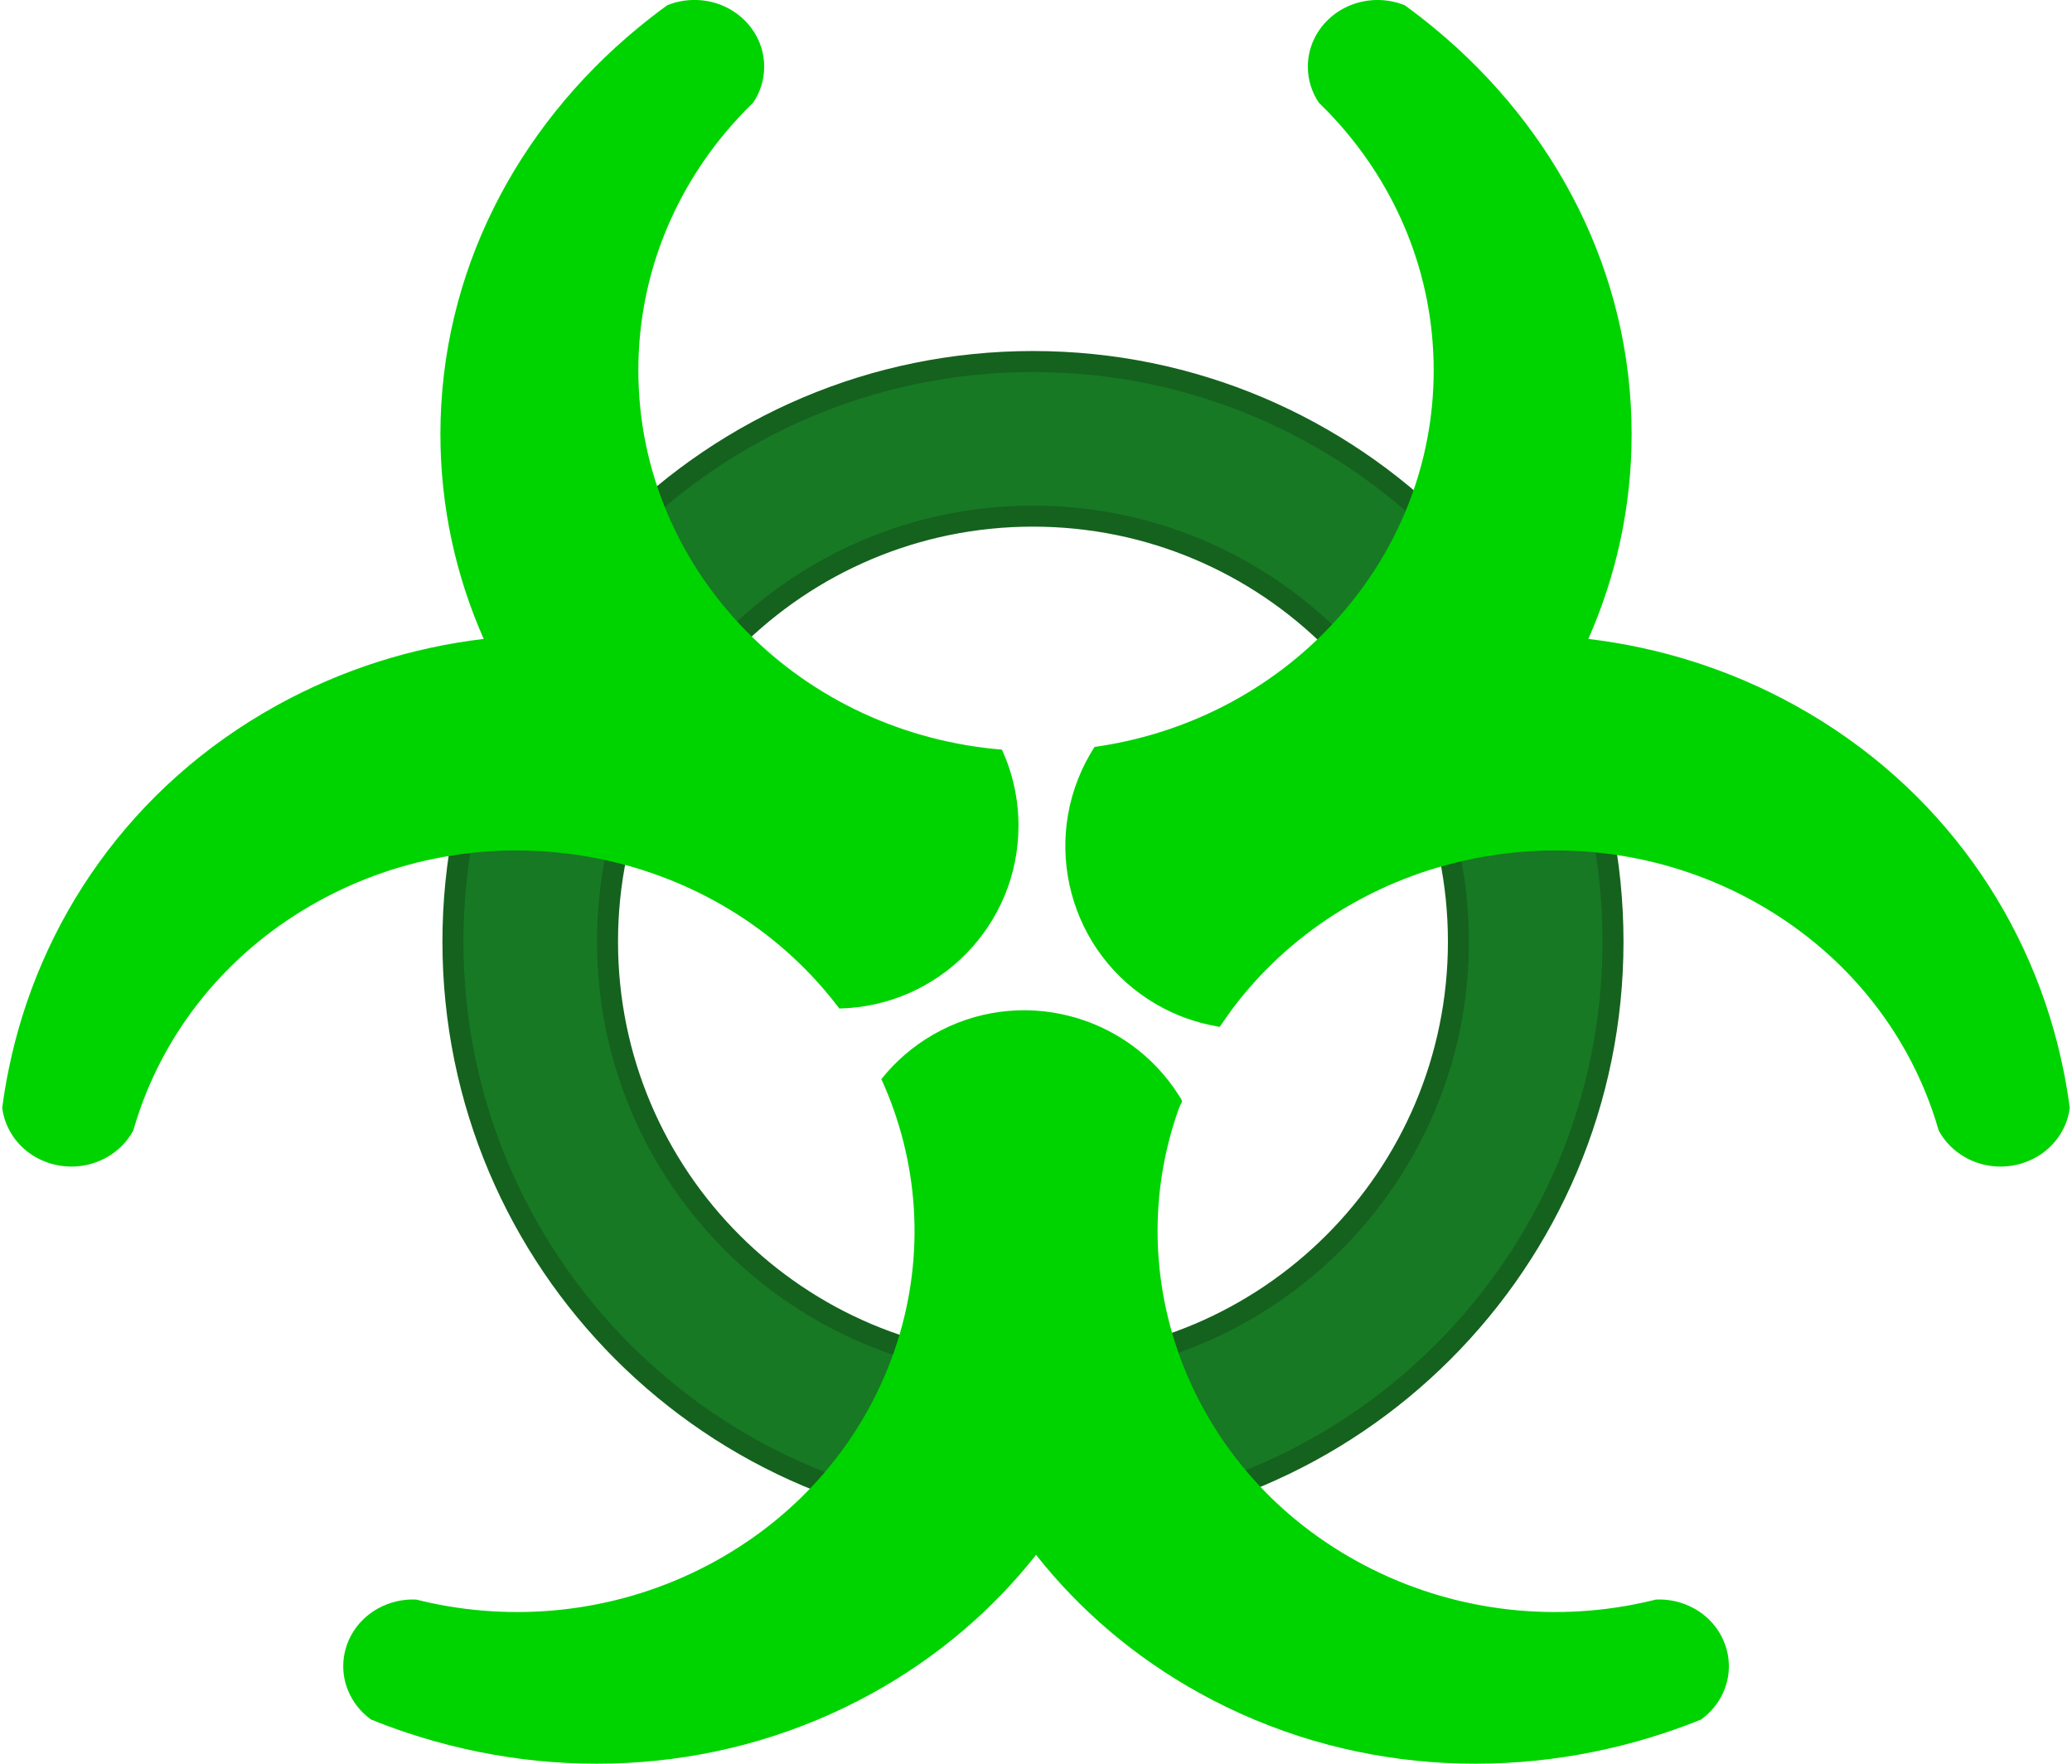
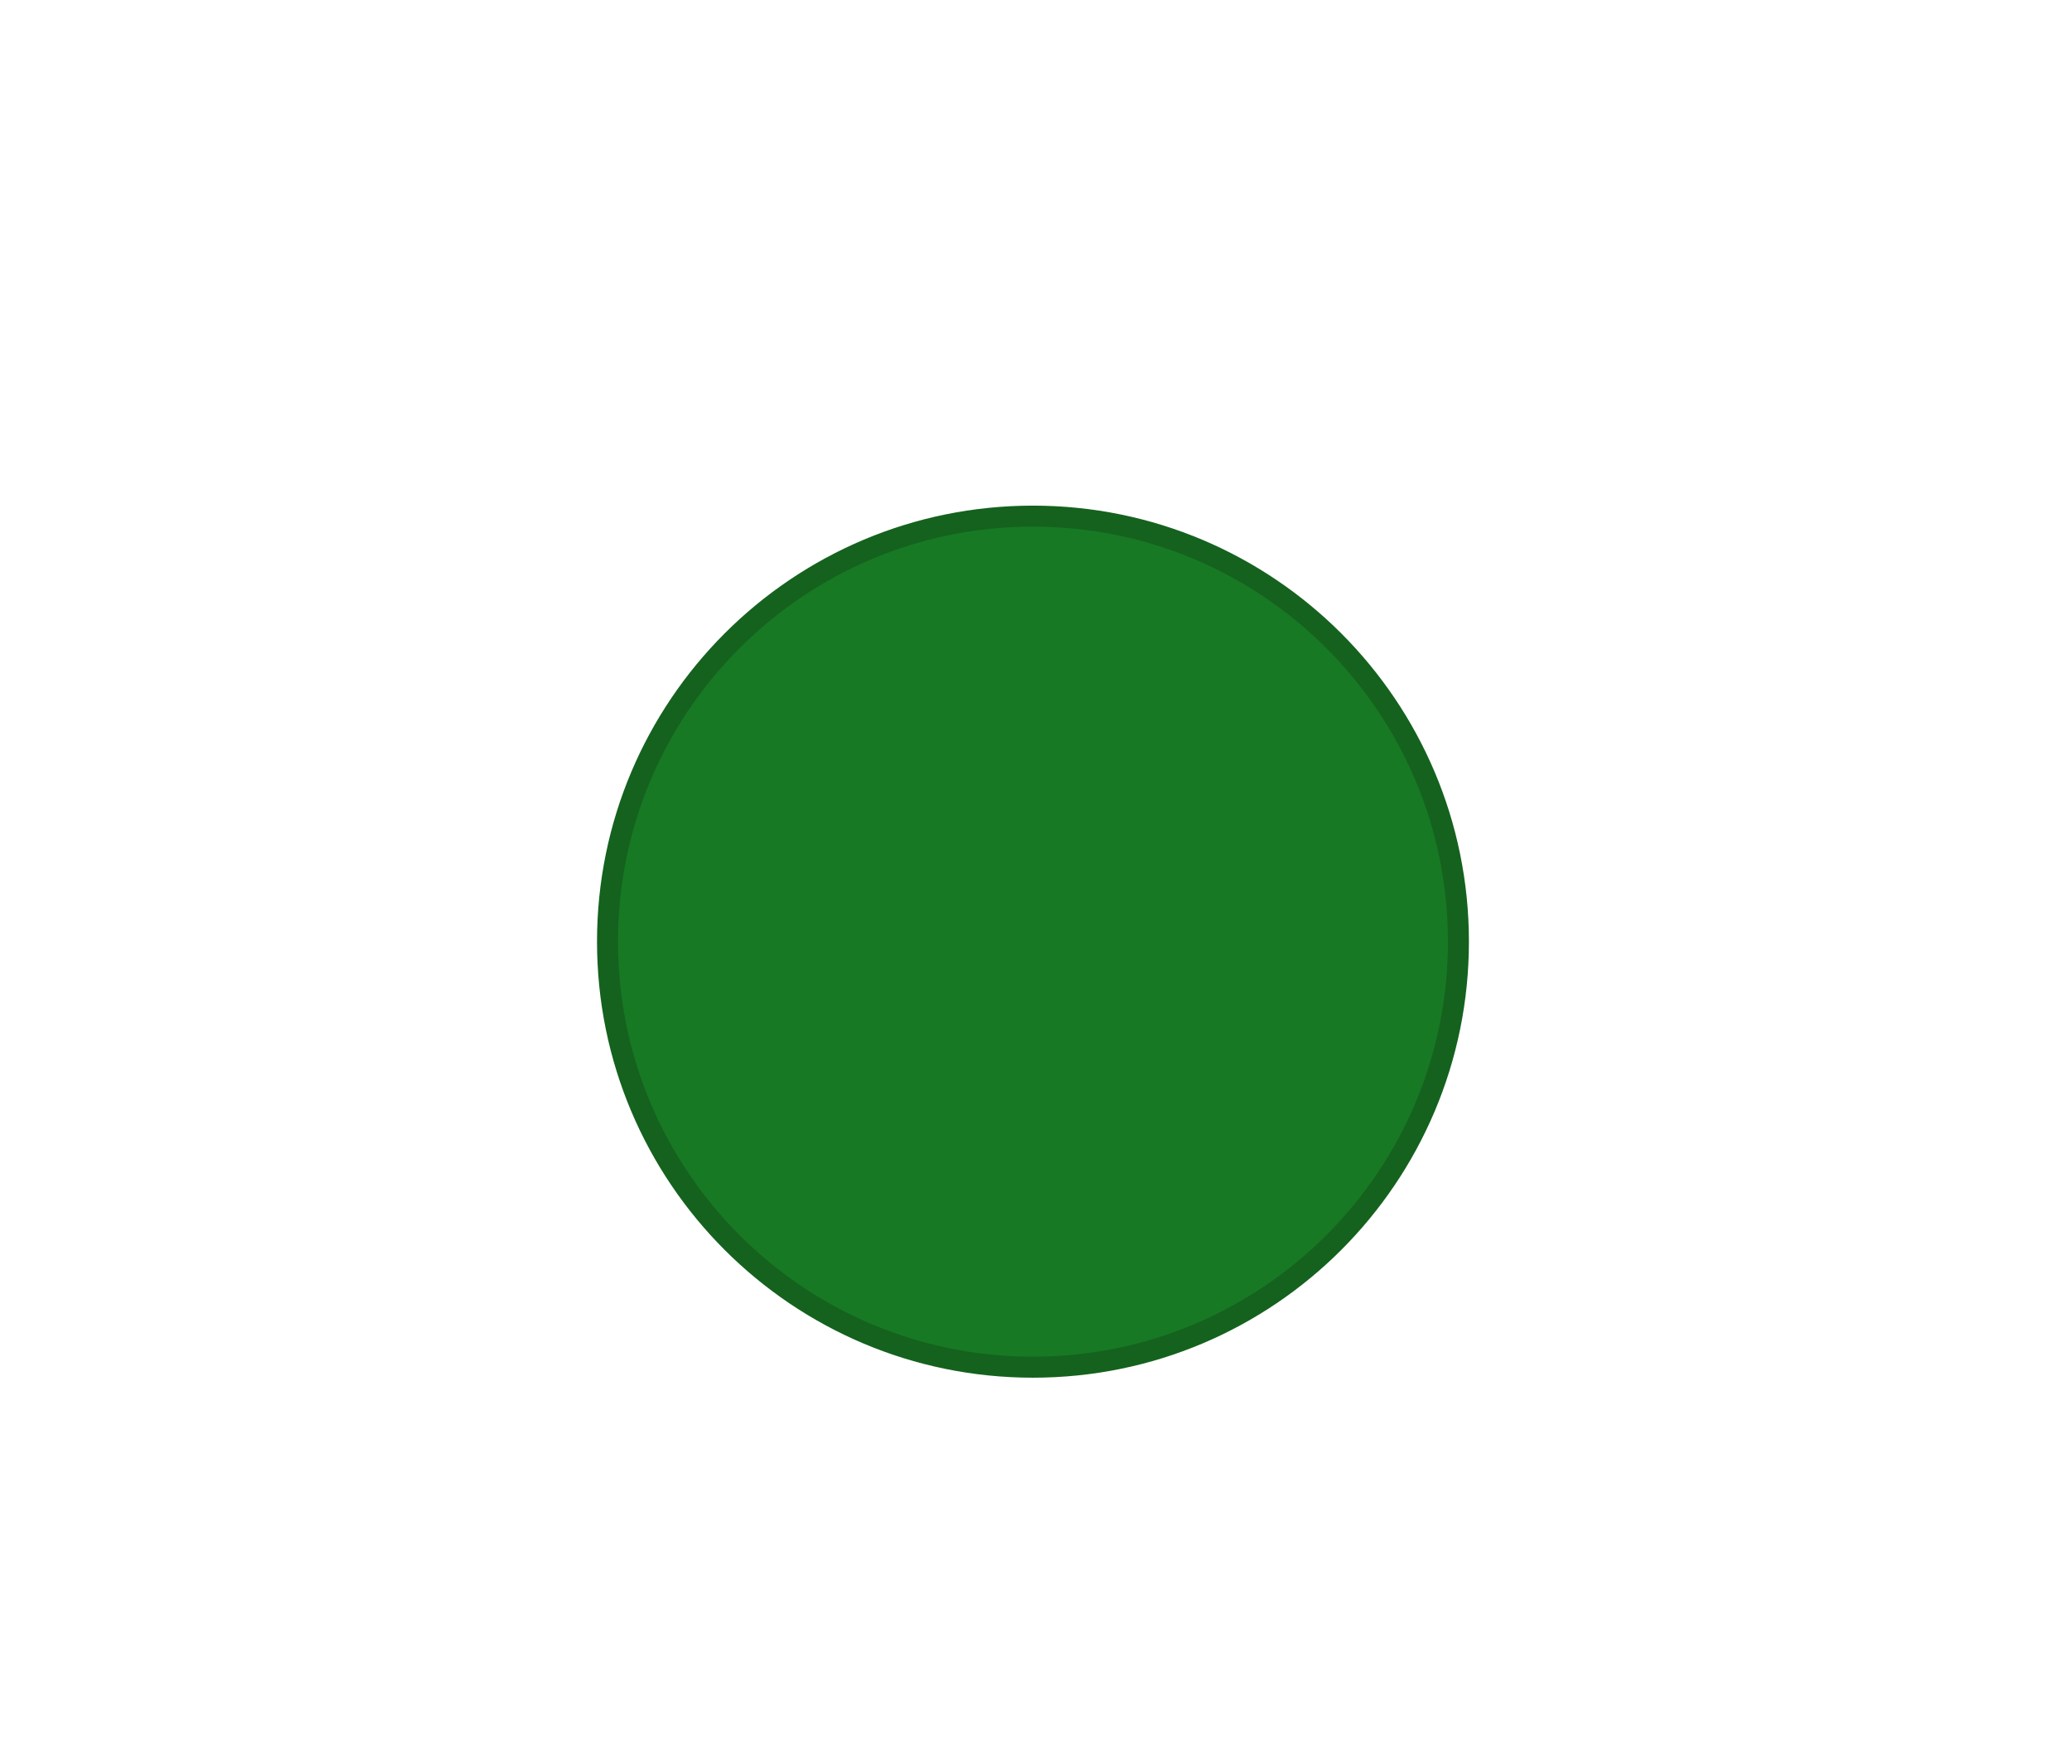
<svg xmlns="http://www.w3.org/2000/svg" xml:space="preserve" width="235px" height="200px" version="1.1" style="shape-rendering:geometricPrecision; text-rendering:geometricPrecision; image-rendering:optimizeQuality; fill-rule:evenodd; clip-rule:evenodd" viewBox="0 0 50827 43350">
  <defs>
    <style type="text/css">
   
    .str0 {stroke:#14621E;stroke-width:516.313}
    .fil1 {fill:#00D400}
    .fil0 {fill:#187925}
   
  </style>
  </defs>
  <g id="Слой_x0020_1">
-     <path class="fil0 str0" d="M25339 8886c7875,0 14259,6384 14259,14259 0,7875 -6384,14259 -14259,14259 -7875,0 -14259,-6384 -14259,-14259 0,-7875 6384,-14259 14259,-14259zm0 3800c5776,0 10459,4683 10459,10459 0,5776 -4683,10459 -10459,10459 -5776,0 -10459,-4683 -10459,-10459 0,-5776 4683,-10459 10459,-10459z" />
-     <path class="fil1" d="M38992 15705c686,-1554 1064,-3253 1064,-5033 0,-3961 -1871,-7521 -4848,-9978 -236,-195 -479,-383 -728,-564 -206,-84 -433,-130 -671,-130 -946,0 -1713,734 -1713,1640 0,325 99,628 270,883 144,139 283,282 417,430 1499,1644 2407,3796 2407,6150 0,1150 -217,2251 -613,3269 -457,1174 -1154,2236 -2033,3133 -1529,1559 -3532,2549 -5692,2854 -38,60 -76,121 -112,183 -1244,2154 -510,4906 1639,6147 468,270 963,446 1466,534 101,18 69,38 123,-39 70,-100 212,-305 263,-373 1368,-1831 3383,-3138 5719,-3660 1251,-280 2560,-327 3851,-119 1119,181 2224,551 3264,1126 2130,1177 3622,3005 4360,5070 66,185 126,372 180,560 145,269 370,502 664,665 819,453 1867,184 2340,-600 119,-197 191,-409 217,-622 -39,-297 -87,-592 -146,-885 -735,-3696 -3020,-7027 -6604,-9008 -1610,-890 -3337,-1426 -5086,-1634zm-14415 2720c-2386,-194 -4627,-1220 -6293,-2921 -879,-897 -1576,-1959 -2033,-3133 -396,-1018 -613,-2119 -613,-3269 0,-2354 908,-4505 2407,-6150 134,-147 273,-290 417,-430 171,-255 270,-558 270,-883 0,-905 -767,-1640 -1713,-1640 -238,0 -465,46 -671,130 -249,181 -492,369 -728,564 -2977,2457 -4848,6017 -4848,9978 0,1780 378,3479 1064,5033 -1749,208 -3476,745 -5086,1634 -3584,1981 -5869,5312 -6604,9008 -59,293 -107,588 -146,885 27,213 98,424 217,622 473,784 1521,1053 2340,600 294,-163 519,-396 664,-665 54,-188 114,-375 180,-560 738,-2065 2230,-3893 4360,-5070 1041,-575 2145,-946 3264,-1126 1291,-208 2600,-162 3851,119 2324,521 4333,1818 5702,3637 2442,-52 4405,-2043 4405,-4492 0,-667 -146,-1301 -407,-1870zm-2966 8096c922,2022 1077,4297 396,6451 -372,1177 -985,2286 -1818,3252 -723,837 -1611,1568 -2651,2143 -2130,1177 -4530,1499 -6767,1079 -200,-38 -400,-81 -597,-131 -316,-14 -639,56 -934,218 -819,453 -1100,1455 -627,2240 119,197 274,362 454,491 288,116 579,224 874,322 3711,1239 7868,1010 11452,-970 1610,-890 2959,-2053 4022,-3399 1063,1346 2411,2509 4022,3399 3584,1980 7740,2209 11452,970 295,-98 586,-205 874,-322 179,-129 335,-294 454,-491 473,-784 192,-1787 -627,-2240 -294,-163 -618,-232 -934,-218 -198,50 -397,93 -597,131 -2237,420 -4638,98 -6767,-1079 -1041,-575 -1929,-1305 -2651,-2143 -834,-966 -1446,-2075 -1818,-3252 -596,-1888 -552,-3871 90,-5692 91,-256 138,-157 21,-343 -1282,-2039 -3954,-2716 -6053,-1505 -501,289 -926,661 -1266,1088z" />
+     <path class="fil0 str0" d="M25339 8886zm0 3800c5776,0 10459,4683 10459,10459 0,5776 -4683,10459 -10459,10459 -5776,0 -10459,-4683 -10459,-10459 0,-5776 4683,-10459 10459,-10459z" />
  </g>
</svg>